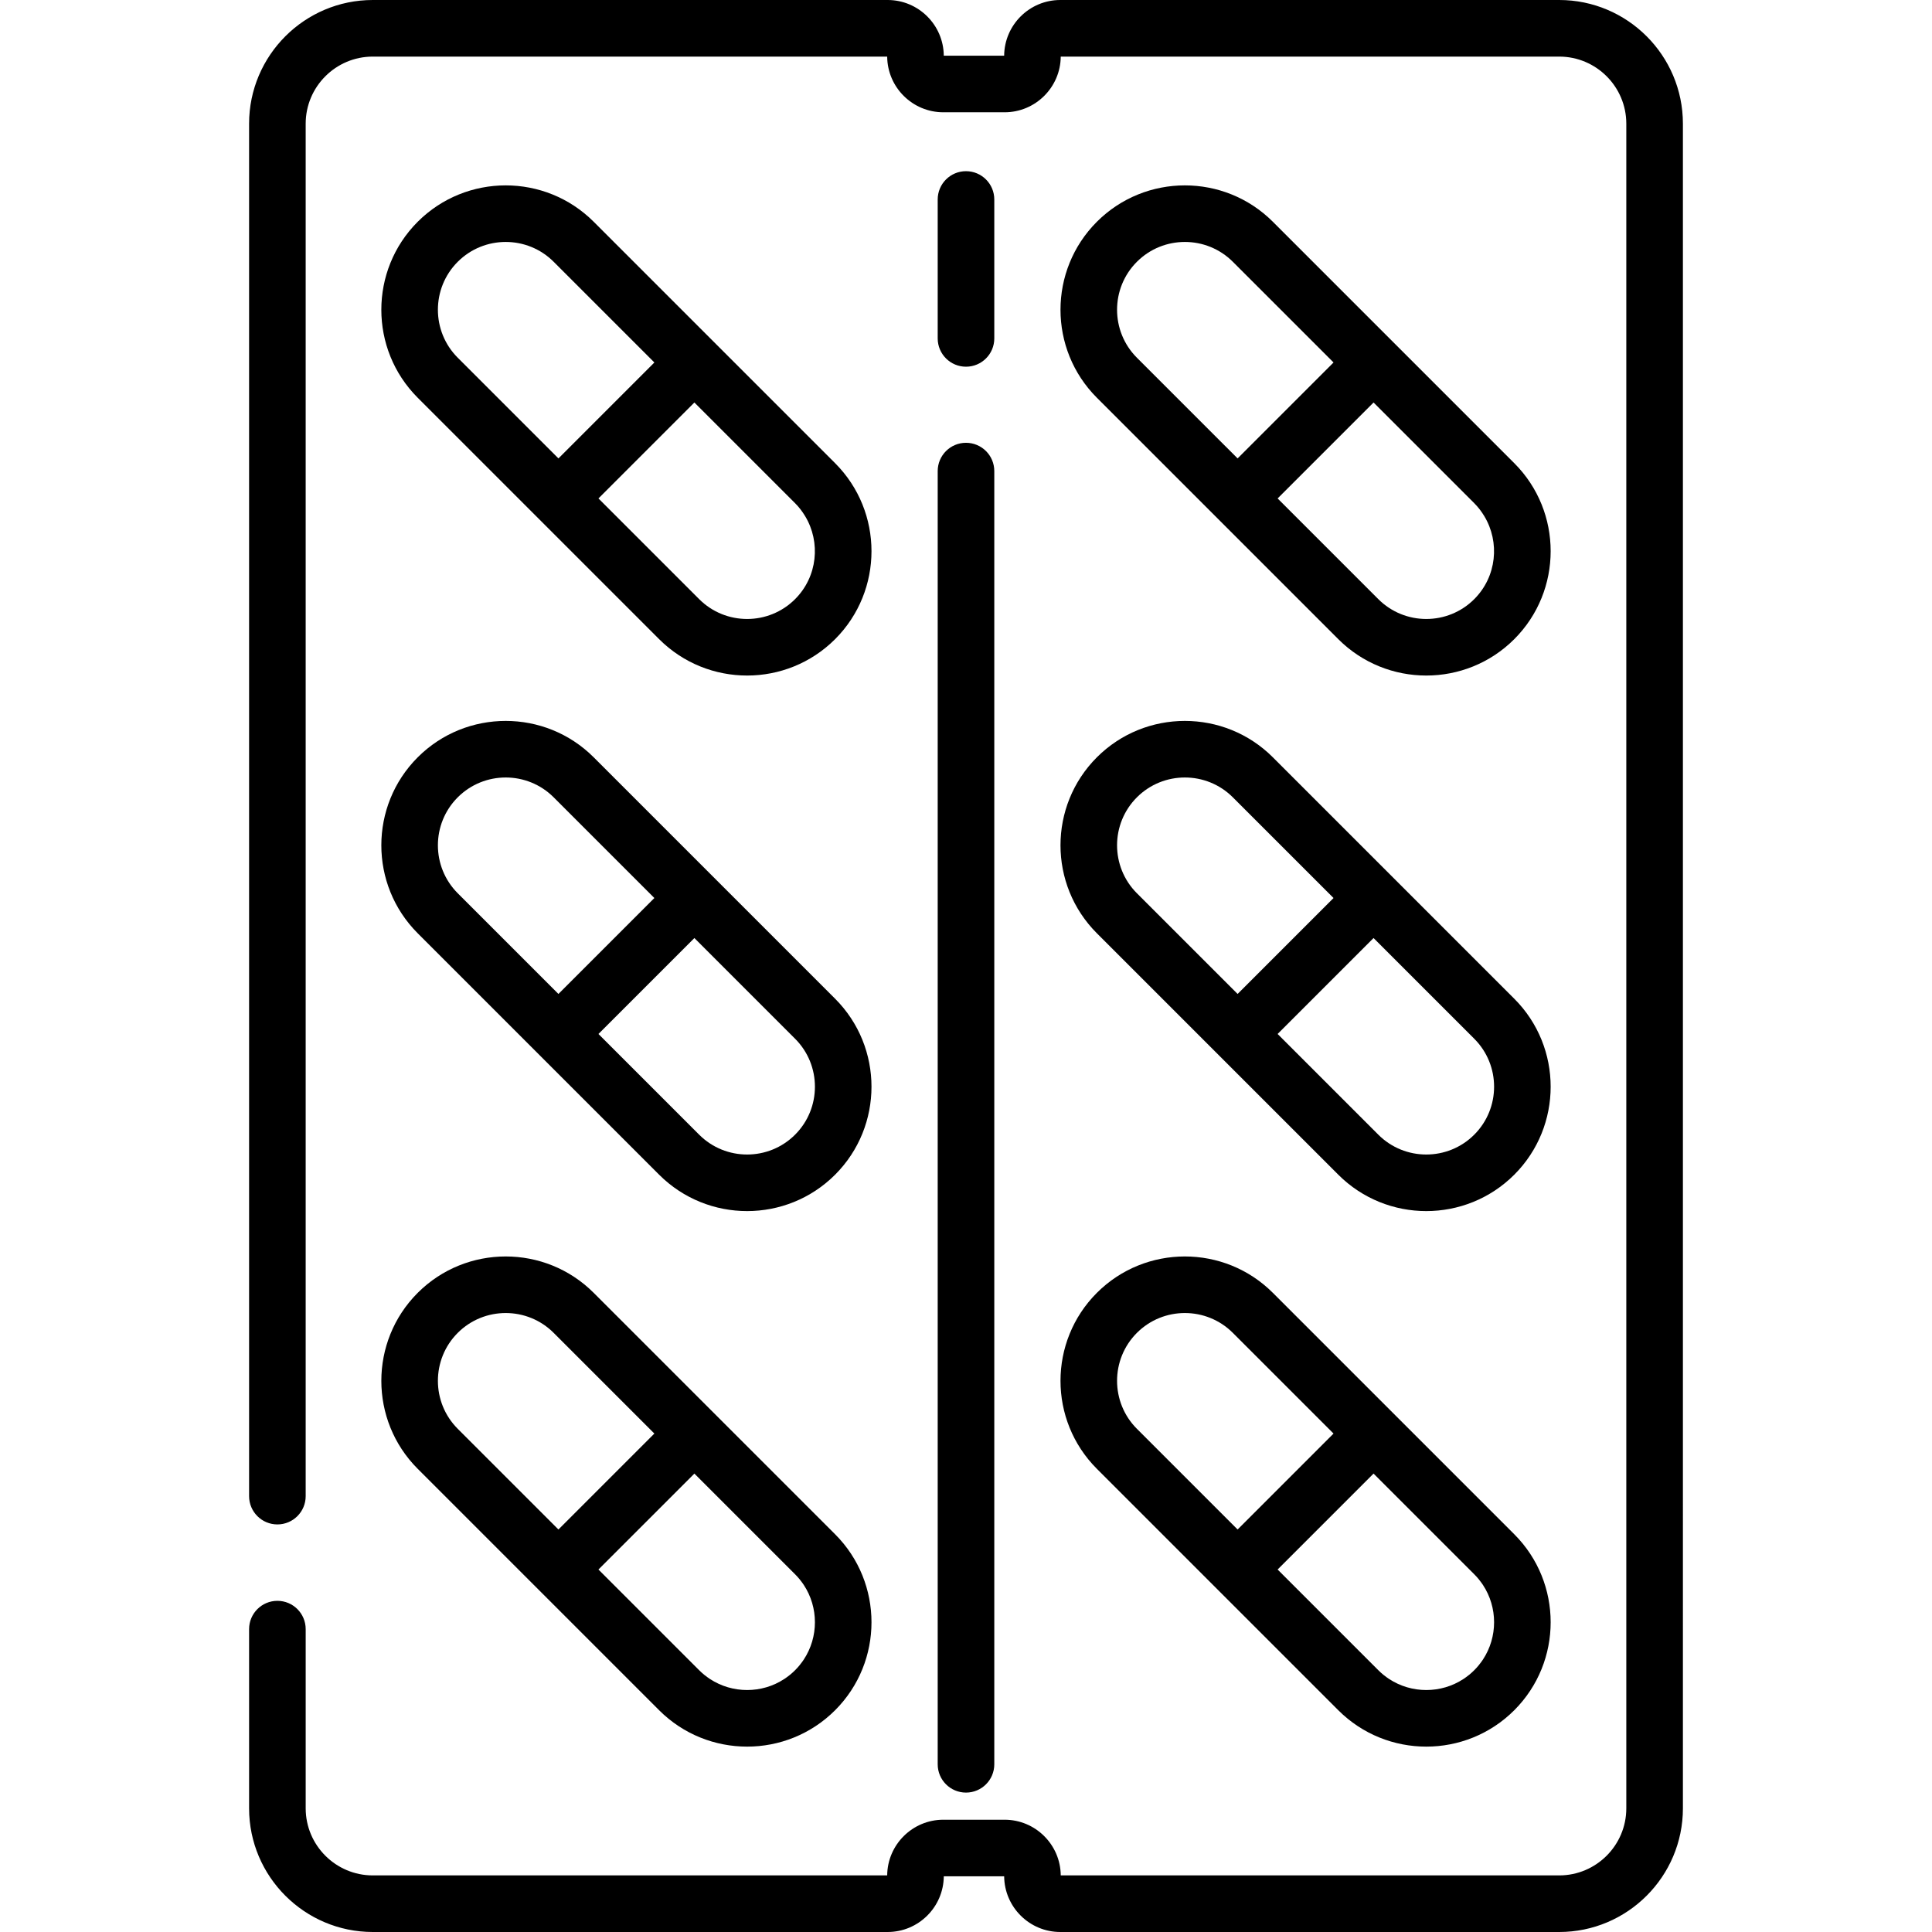
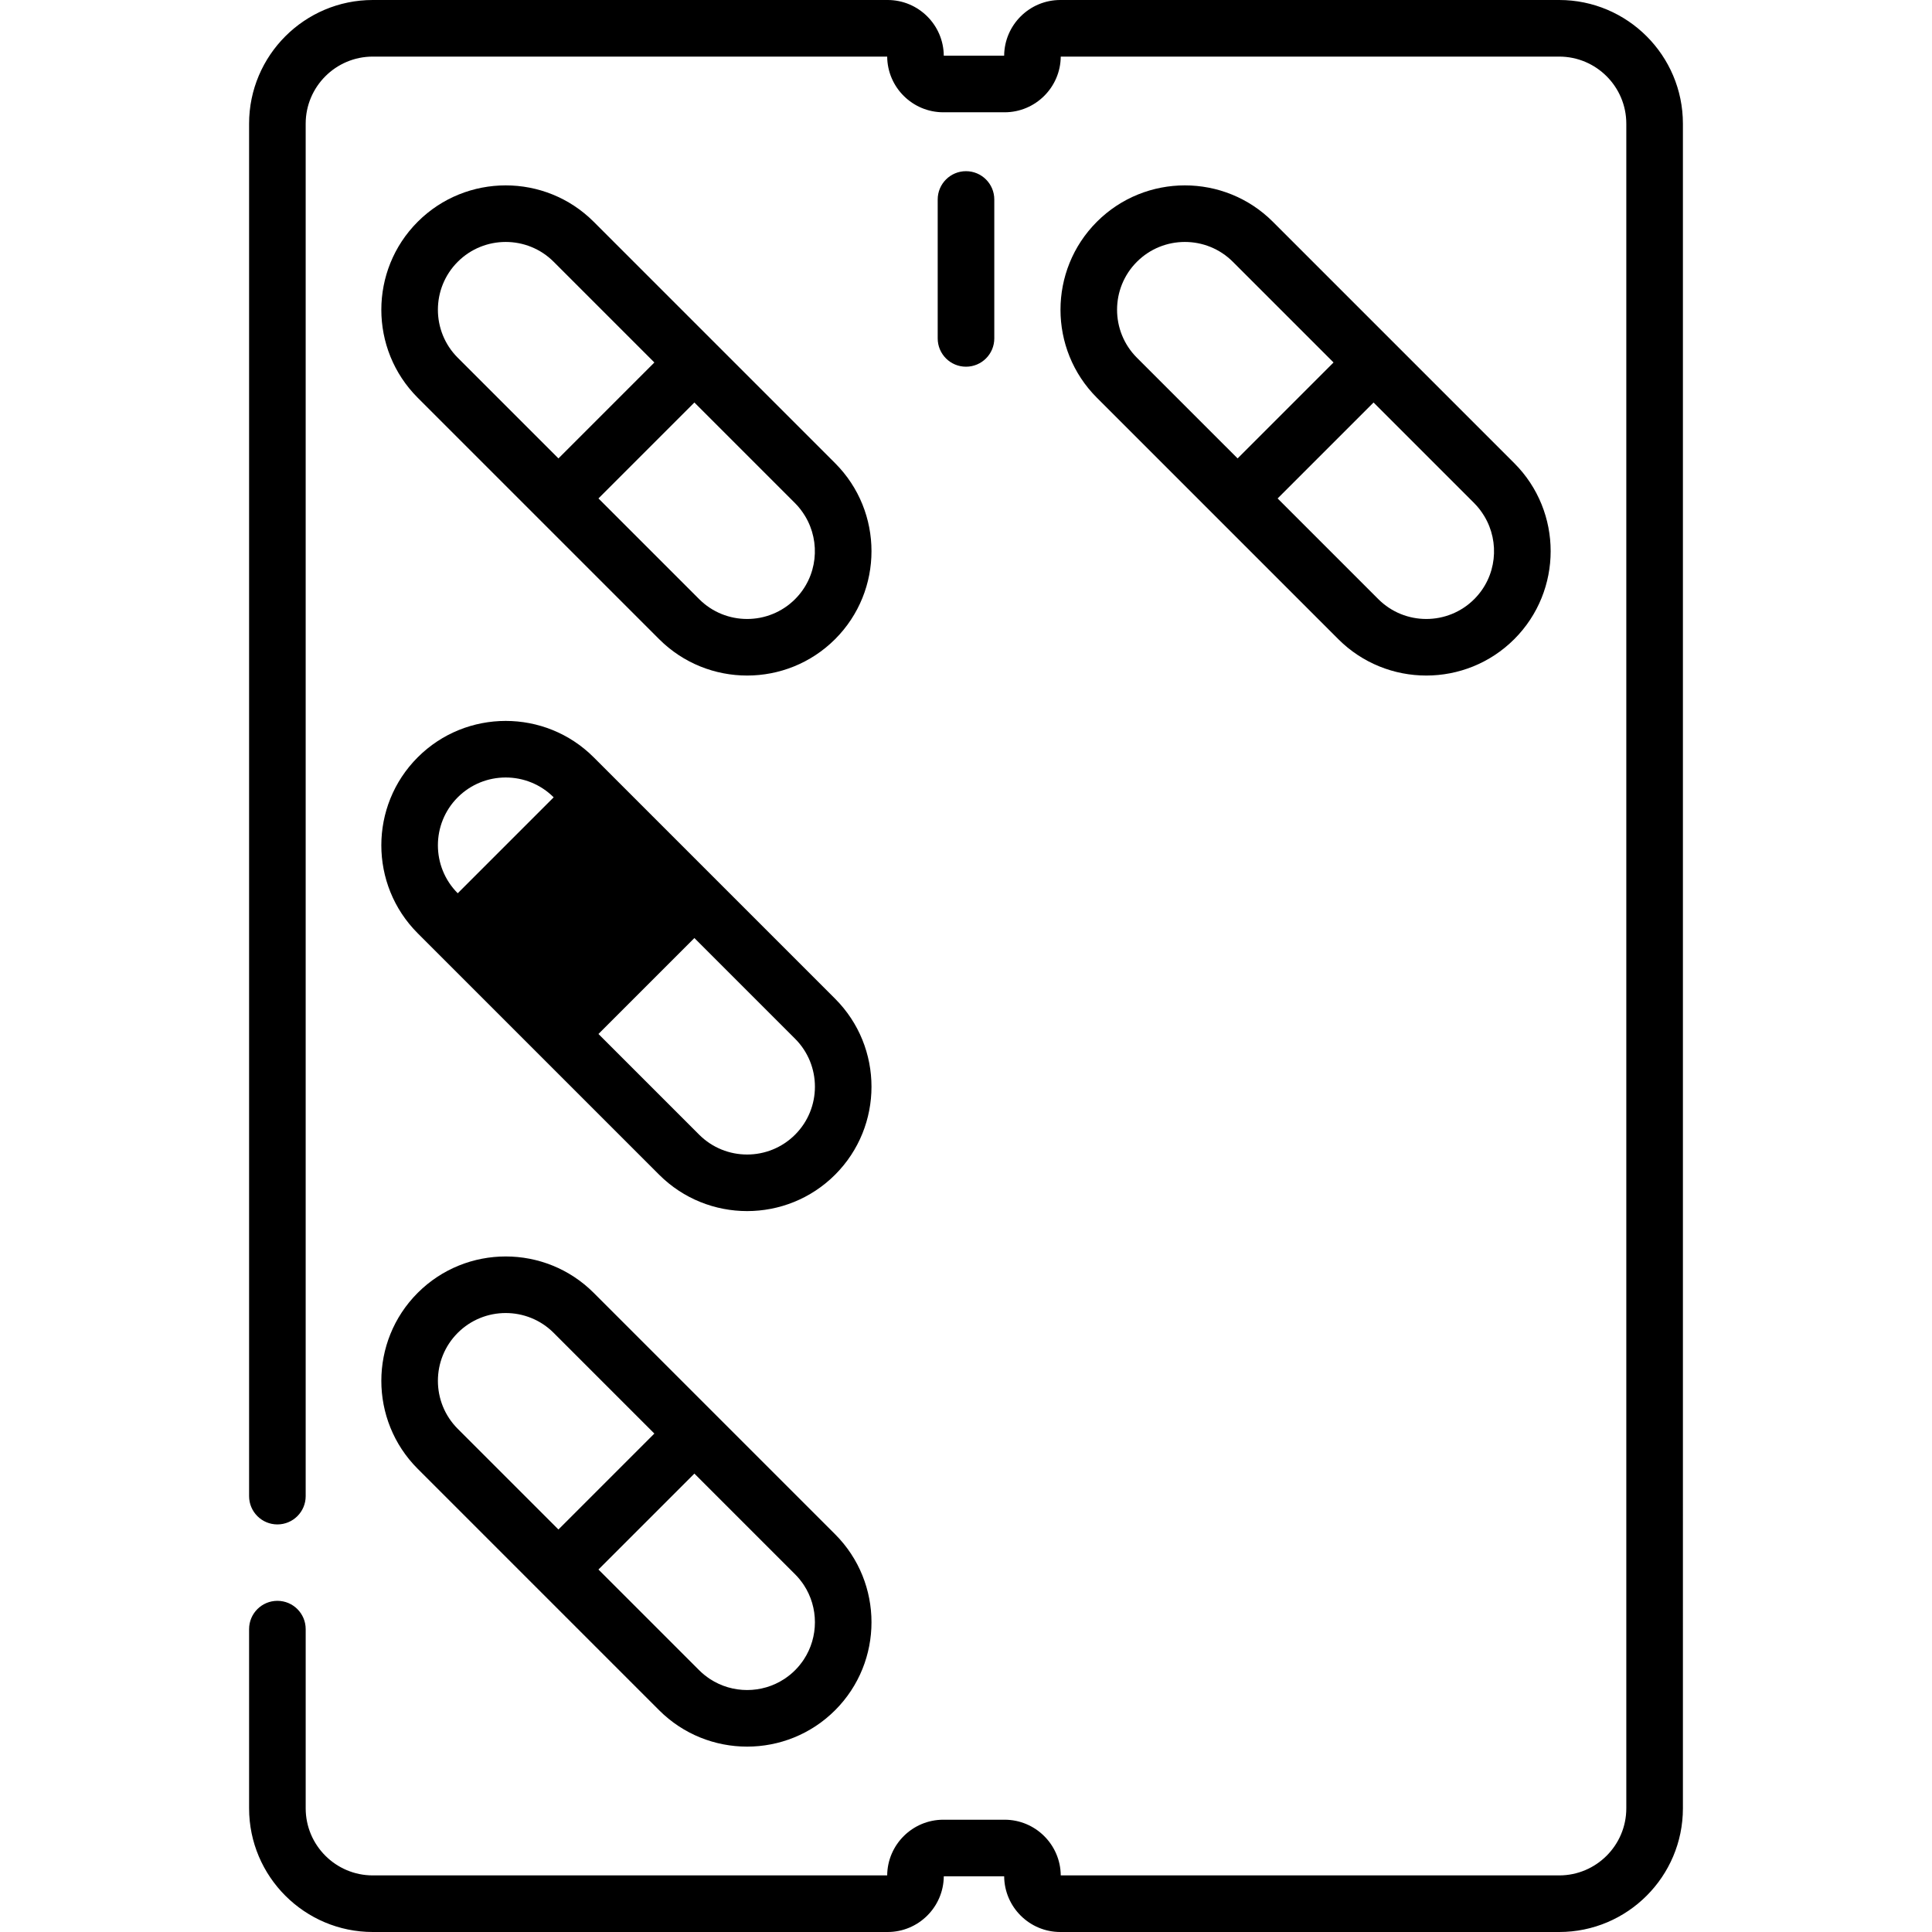
<svg xmlns="http://www.w3.org/2000/svg" version="1.1" id="Capa_1" x="0px" y="0px" viewBox="0 0 512 512" style="enable-background:new 0 0 512 512;" xml:space="preserve">
  <g>
    <g>
-       <path d="M255.999,117.345c-4.142,0-7.499,3.357-7.499,7.499v342.713c0,4.142,3.357,7.499,7.499,7.499    c4.142,0,7.499-3.357,7.499-7.499V124.844C263.498,120.702,260.141,117.345,255.999,117.345z" />
-     </g>
+       </g>
  </g>
  <g>
    <g>
      <path d="M255.999,45.365c-4.142,0-7.499,3.357-7.499,7.499V89.68c0,4.143,3.357,7.5,7.499,7.5c4.142,0,7.499-3.357,7.499-7.499    V52.864C263.498,48.722,260.141,45.365,255.999,45.365z" />
    </g>
  </g>
  <g>
    <g>
      <path d="M413.207,0H280.988c-8.163,0-14.811,6.608-14.877,14.757h-16C250.045,6.609,243.397,0,235.234,0H98.791    c-18.075,0-32.78,14.705-32.78,32.78v363.709c0,4.142,3.357,7.499,7.499,7.499c4.142,0,7.499-3.357,7.499-7.499V32.78    c0-9.804,7.977-17.781,17.781-17.781h136.323c0.065,8.148,6.713,14.757,14.877,14.757h16.241c8.163,0,14.811-6.608,14.878-14.757    h132.098c9.804,0,17.781,7.977,17.781,17.781v446.44c0,9.804-7.977,17.781-17.781,17.781H281.109    c-0.066-8.148-6.714-14.757-14.878-14.757H249.99c-8.163,0-14.811,6.608-14.877,14.757H98.791    c-9.804,0-17.781-7.977-17.781-17.781v-47.484c0-4.142-3.357-7.499-7.499-7.499c-4.142,0-7.499,3.357-7.499,7.499v47.484    c0,18.075,14.705,32.78,32.78,32.78h136.443c8.163,0,14.811-6.608,14.878-14.757h16c0.065,8.148,6.713,14.757,14.877,14.757    h132.219c18.075,0,32.78-14.705,32.78-32.78V32.78C445.987,14.705,431.282,0,413.207,0z" />
    </g>
  </g>
  <g>
    <g>
      <path d="M401.298,122.746L337.322,58.77c-12.858-12.856-33.779-12.856-46.637,0c-12.857,12.858-12.857,33.779,0,46.637    l63.977,63.976c6.429,6.428,14.874,9.643,23.318,9.643c8.444,0,16.889-3.215,23.318-9.643    C414.155,156.525,414.155,135.604,401.298,122.746z M301.291,94.8c-7.01-7.009-7.01-18.415,0-25.424    c3.505-3.506,8.108-5.257,12.712-5.257s9.207,1.752,12.712,5.257l26.686,26.685l-25.424,25.424L301.291,94.8z M390.692,158.777    c-7.009,7.011-18.415,7.011-25.424,0l-26.686-26.686l25.424-25.423l26.686,26.685c1.049,1.049,1.922,2.206,2.658,3.423    C397.525,143.688,396.652,152.817,390.692,158.777z" />
    </g>
  </g>
  <g>
    <g>
-       <path d="M401.298,264.67l-63.977-63.977c-12.858-12.856-33.779-12.856-46.637,0c-12.857,12.858-12.857,33.778,0.001,46.637    l63.977,63.977c6.429,6.428,14.874,9.643,23.318,9.643c8.444,0,16.889-3.215,23.318-9.643    C414.155,298.449,414.155,277.528,401.298,264.67z M301.291,236.723c-7.01-7.009-7.01-18.414,0-25.424    c3.505-3.506,8.108-5.257,12.712-5.257s9.207,1.752,12.712,5.257l26.685,26.685l-25.424,25.424L301.291,236.723z M390.692,300.701    c-7.009,7.011-18.415,7.011-25.424,0l-26.686-26.686l25.424-25.424l26.686,26.686    C397.702,282.286,397.702,293.692,390.692,300.701z" />
-     </g>
+       </g>
  </g>
  <g>
    <g>
-       <path d="M401.298,406.593l-63.976-63.976c-12.858-12.856-33.779-12.856-46.637,0c-12.856,12.857-12.856,33.779,0,46.637    l63.977,63.976c6.429,6.428,14.874,9.643,23.318,9.643c8.444,0,16.889-3.215,23.318-9.643    C414.155,440.372,414.155,419.451,401.298,406.593z M301.291,378.648c-7.009-7.01-7.009-18.416,0-25.425    c3.505-3.506,8.108-5.257,12.712-5.257s9.207,1.752,12.712,5.257l26.685,26.685l-25.424,25.424L301.291,378.648z M393.001,439.792    c-0.003,0.005-0.006,0.01-0.009,0.015c-0.287,0.435-0.604,0.855-0.933,1.269c-0.05,0.063-0.092,0.13-0.143,0.193    c-0.381,0.467-0.789,0.919-1.224,1.354s-0.887,0.842-1.353,1.223c-0.07,0.058-0.147,0.106-0.218,0.162    c-0.406,0.321-0.817,0.632-1.243,0.913c-0.016,0.01-0.033,0.019-0.049,0.029c-5.958,3.905-13.741,3.905-19.699,0    c-0.016-0.01-0.033-0.019-0.049-0.029c-0.426-0.281-0.837-0.592-1.243-0.913c-0.071-0.056-0.148-0.104-0.218-0.162    c-0.467-0.381-0.918-0.788-1.353-1.223l-26.686-26.685l25.424-25.423l26.686,26.685c0.435,0.435,0.843,0.887,1.224,1.354    c0.051,0.062,0.093,0.13,0.143,0.193c0.329,0.414,0.646,0.834,0.933,1.269c0.003,0.005,0.006,0.01,0.009,0.015    C396.932,426.003,396.932,433.82,393.001,439.792z" />
-     </g>
+       </g>
  </g>
  <g>
    <g>
      <path d="M221.312,122.746L157.336,58.77c-12.858-12.856-33.779-12.856-46.637,0c-12.857,12.858-12.857,33.779,0,46.637    l63.977,63.976c6.429,6.428,14.874,9.643,23.318,9.643c8.445,0,16.889-3.215,23.318-9.643    C234.169,156.525,234.169,135.604,221.312,122.746z M121.306,94.8c-7.01-7.009-7.01-18.415,0-25.424    c3.505-3.506,8.108-5.257,12.712-5.257s9.207,1.752,12.712,5.257l26.686,26.685l-25.424,25.424L121.306,94.8z M210.707,158.777    c-7.009,7.011-18.415,7.011-25.424,0l-26.686-26.686l25.424-25.423l26.686,26.685c1.049,1.049,1.922,2.206,2.658,3.423    C217.54,143.688,216.667,152.817,210.707,158.777z" />
    </g>
  </g>
  <g>
    <g>
-       <path d="M221.312,264.67l-63.977-63.977c-12.858-12.856-33.779-12.856-46.637,0c-12.856,12.858-12.856,33.778,0.001,46.637    l63.977,63.977c6.429,6.428,14.874,9.643,23.318,9.643c8.445,0,16.889-3.215,23.318-9.643    C234.169,298.449,234.169,277.528,221.312,264.67z M121.306,236.723c-7.01-7.009-7.01-18.414,0-25.424    c3.505-3.506,8.108-5.257,12.712-5.257s9.207,1.752,12.712,5.257l26.685,26.685l-25.424,25.424L121.306,236.723z M210.707,300.701    c-7.009,7.011-18.415,7.011-25.424,0l-26.686-26.686l25.424-25.424l26.686,26.686    C217.717,282.286,217.717,293.692,210.707,300.701z" />
+       <path d="M221.312,264.67l-63.977-63.977c-12.858-12.856-33.779-12.856-46.637,0c-12.856,12.858-12.856,33.778,0.001,46.637    l63.977,63.977c6.429,6.428,14.874,9.643,23.318,9.643c8.445,0,16.889-3.215,23.318-9.643    C234.169,298.449,234.169,277.528,221.312,264.67z M121.306,236.723c-7.01-7.009-7.01-18.414,0-25.424    c3.505-3.506,8.108-5.257,12.712-5.257s9.207,1.752,12.712,5.257l-25.424,25.424L121.306,236.723z M210.707,300.701    c-7.009,7.011-18.415,7.011-25.424,0l-26.686-26.686l25.424-25.424l26.686,26.686    C217.717,282.286,217.717,293.692,210.707,300.701z" />
    </g>
  </g>
  <g>
    <g>
      <path d="M221.312,406.593l-63.976-63.976c-12.858-12.856-33.779-12.856-46.637,0c-12.856,12.857-12.856,33.779,0,46.637    l63.977,63.976c6.429,6.428,14.874,9.643,23.318,9.643c8.445,0,16.889-3.215,23.318-9.643    C234.169,440.372,234.169,419.451,221.312,406.593z M121.306,378.648c-7.009-7.01-7.009-18.416,0-25.425    c3.505-3.506,8.108-5.257,12.712-5.257s9.207,1.752,12.712,5.257l26.685,26.685l-25.424,25.424L121.306,378.648z M213.015,439.792    c-0.003,0.005-0.006,0.01-0.009,0.015c-0.287,0.435-0.604,0.855-0.933,1.269c-0.05,0.063-0.092,0.13-0.143,0.193    c-0.381,0.467-0.789,0.919-1.224,1.354s-0.887,0.842-1.353,1.223c-0.07,0.058-0.147,0.106-0.218,0.162    c-0.406,0.321-0.817,0.632-1.243,0.913c-0.016,0.01-0.033,0.019-0.049,0.029c-5.958,3.905-13.741,3.905-19.699,0    c-0.016-0.01-0.033-0.019-0.049-0.029c-0.426-0.281-0.837-0.592-1.243-0.913c-0.071-0.056-0.148-0.104-0.218-0.162    c-0.467-0.381-0.918-0.788-1.353-1.223l-26.686-26.685l25.424-25.423l26.686,26.685c0.435,0.435,0.843,0.887,1.224,1.354    c0.051,0.062,0.093,0.13,0.143,0.193c0.329,0.414,0.646,0.834,0.933,1.269c0.003,0.005,0.006,0.01,0.009,0.015    C216.946,426.003,216.946,433.82,213.015,439.792z" />
    </g>
  </g>
  <g>
</g>
  <g>
</g>
  <g>
</g>
  <g>
</g>
  <g>
</g>
  <g>
</g>
  <g>
</g>
  <g>
</g>
  <g>
</g>
  <g>
</g>
  <g>
</g>
  <g>
</g>
  <g>
</g>
  <g>
</g>
  <g>
</g>
</svg>